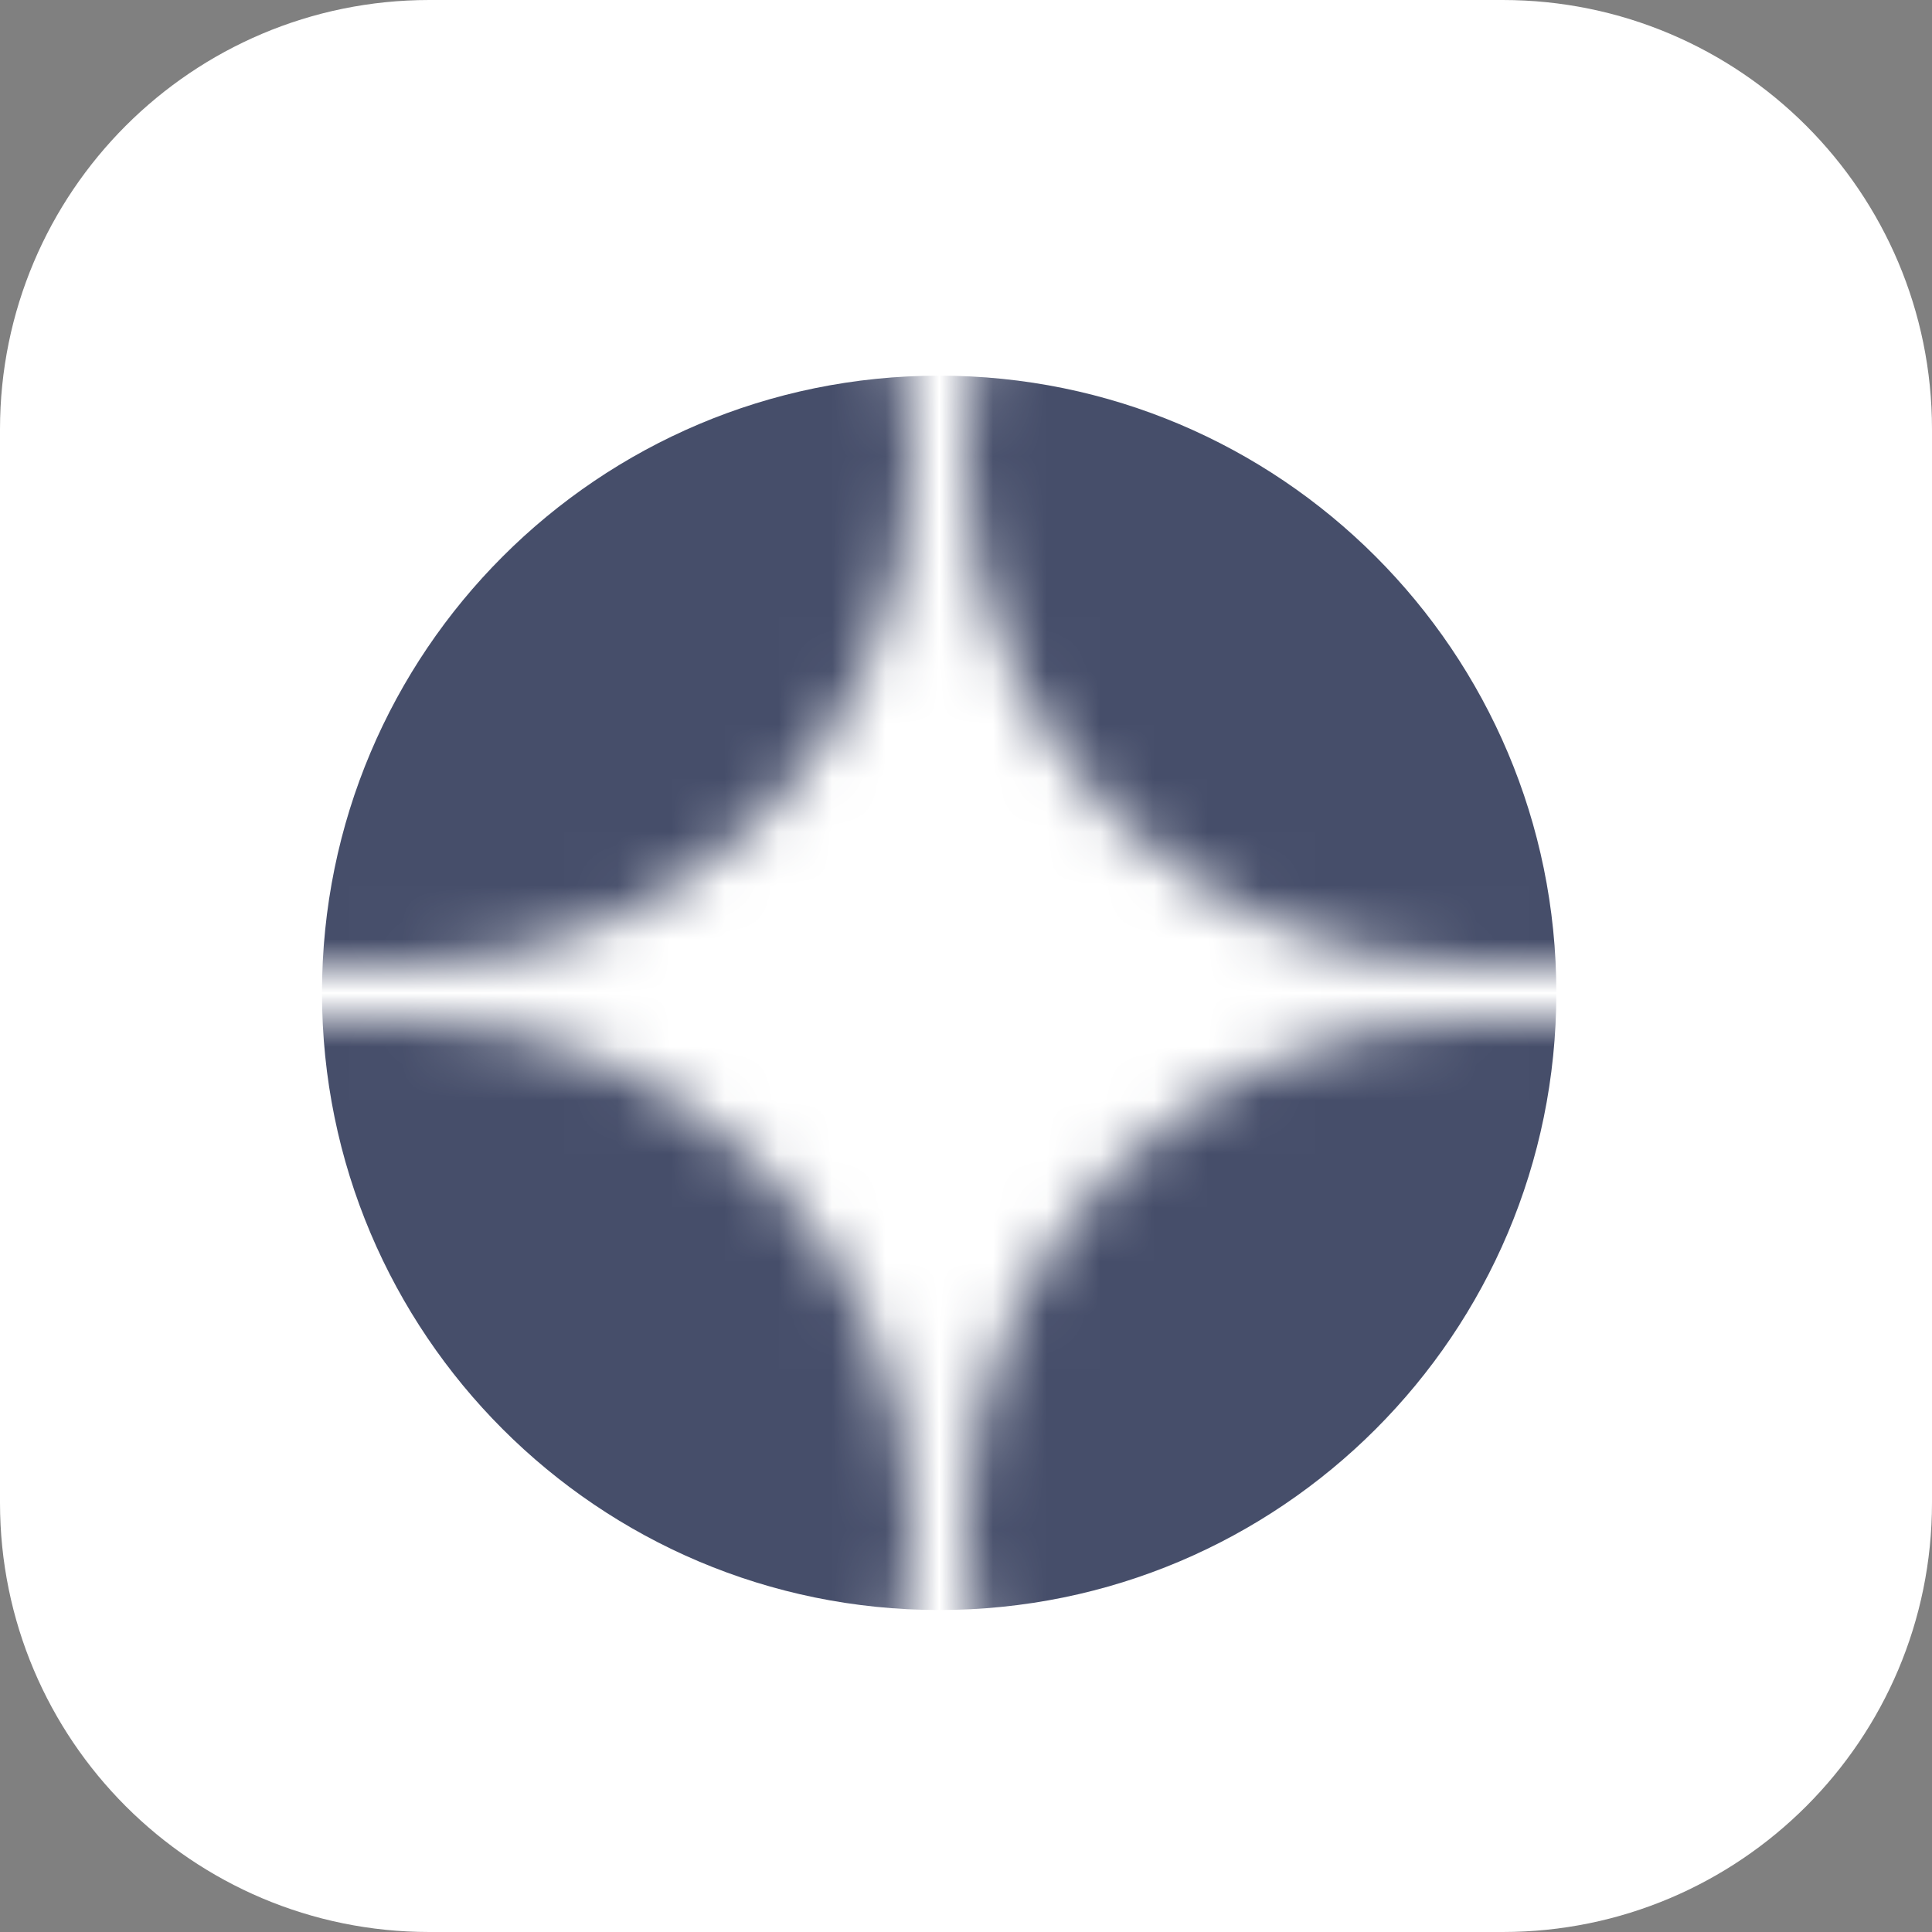
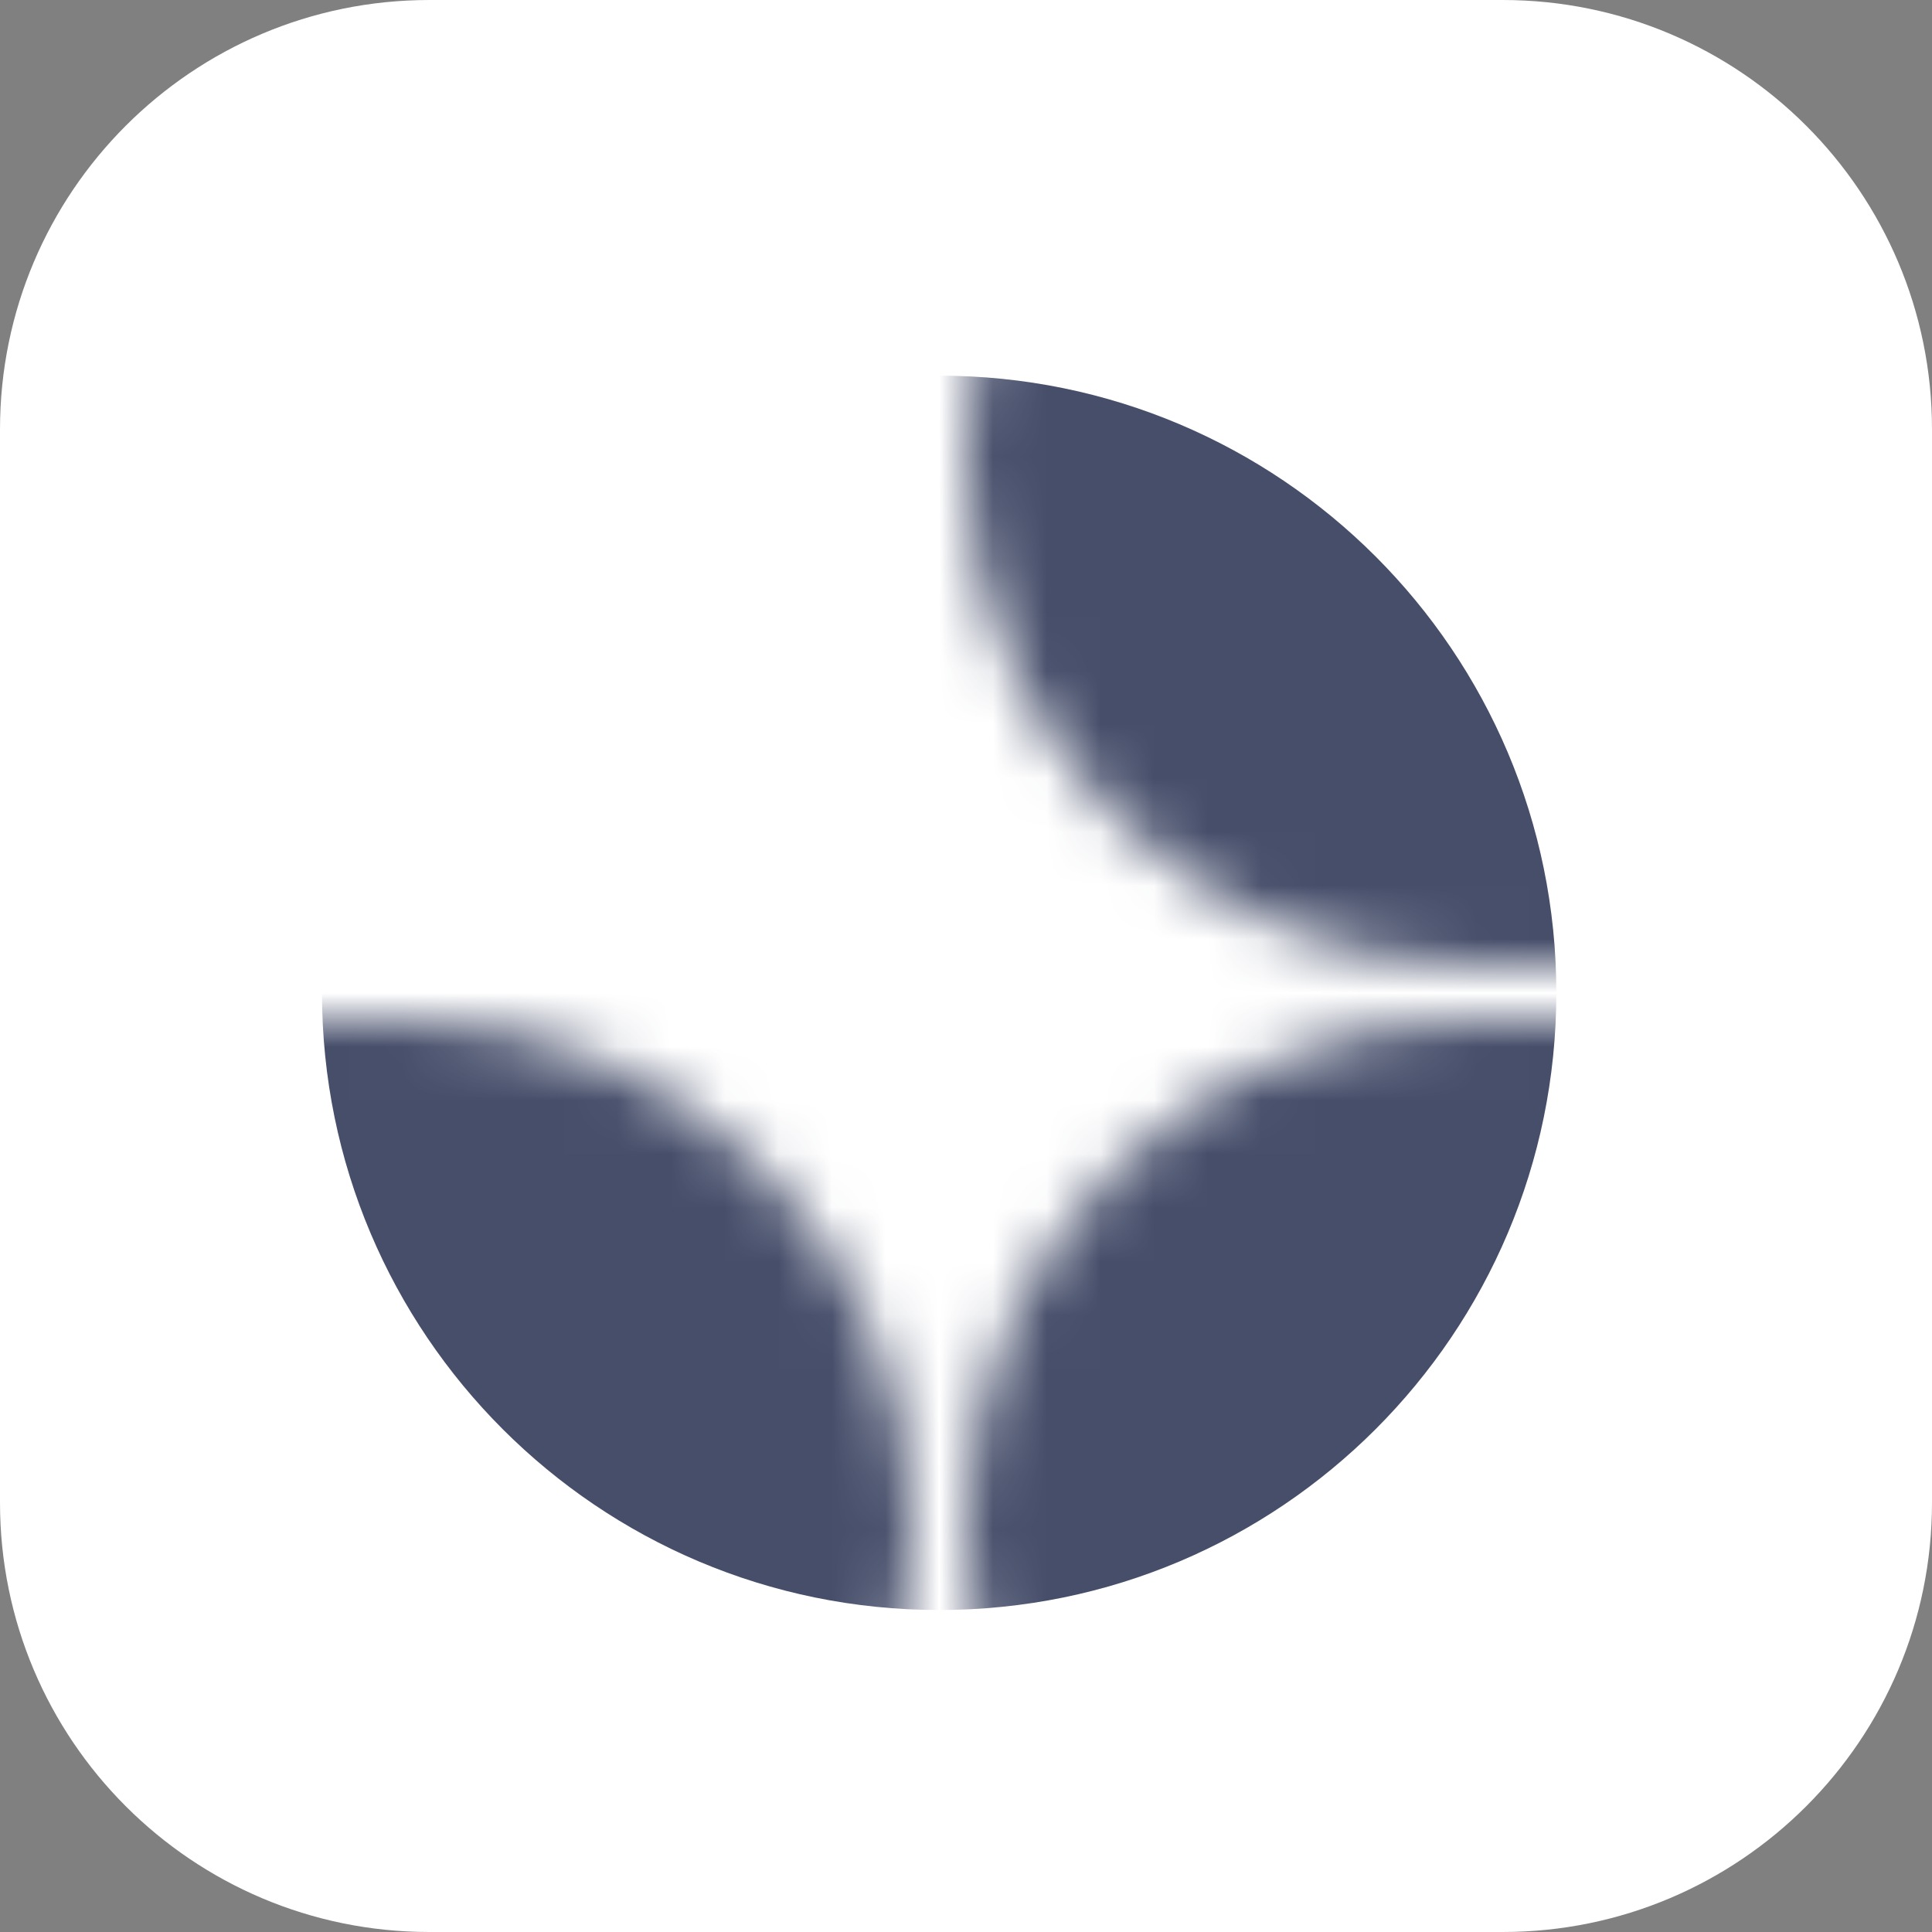
<svg xmlns="http://www.w3.org/2000/svg" width="36" height="36" viewBox="0 0 36 36" fill="none">
  <rect x="0" y="0" width="36" height="36" fill="#808080" stroke="none" />
  <g clip-path="url(#clip0_3311_10383)">
    <path d="M28 0H8C3.582 0 0 3.582 0 8V28C0 32.418 3.582 36 8 36H28C32.418 36 36 32.418 36 28V8C36 3.582 32.418 0 28 0Z" fill="white" />
    <mask id="mask0_3311_10383" style="mask-type:alpha" maskUnits="userSpaceOnUse" x="-11" y="-1" width="57" height="39">
      <path d="M36.5 -1H27.5C22.253 -1 18 3.253 18 8.5C18 13.747 22.253 18 27.5 18H36.5C41.747 18 46 13.747 46 8.5C46 3.253 41.747 -1 36.5 -1Z" fill="#D9D9D9" />
-       <path d="M7.5 -1H-1.5C-6.747 -1 -11 3.253 -11 8.5C-11 13.747 -6.747 18 -1.5 18H7.5C12.747 18 17 13.747 17 8.5C17 3.253 12.747 -1 7.5 -1Z" fill="#D9D9D9" />
      <path d="M36.5 19H27.5C22.253 19 18 23.253 18 28.5C18 33.747 22.253 38 27.5 38H36.5C41.747 38 46 33.747 46 28.5C46 23.253 41.747 19 36.5 19Z" fill="#D9D9D9" />
      <path d="M7.5 19H-1.5C-6.747 19 -11 23.253 -11 28.5C-11 33.747 -6.747 38 -1.5 38H7.5C12.747 38 17 33.747 17 28.5C17 23.253 12.747 19 7.5 19Z" fill="#D9D9D9" />
    </mask>
    <g mask="url(#mask0_3311_10383)">
      <path d="M17.5 30C23.851 30 29 24.851 29 18.5C29 12.149 23.851 7 17.5 7C11.149 7 6 12.149 6 18.5C6 24.851 11.149 30 17.5 30Z" fill="#464E6A" />
    </g>
  </g>
  <defs>
    <clipPath id="clip0_3311_10383">
      <rect width="36" height="36" fill="white" />
    </clipPath>
  </defs>
</svg>